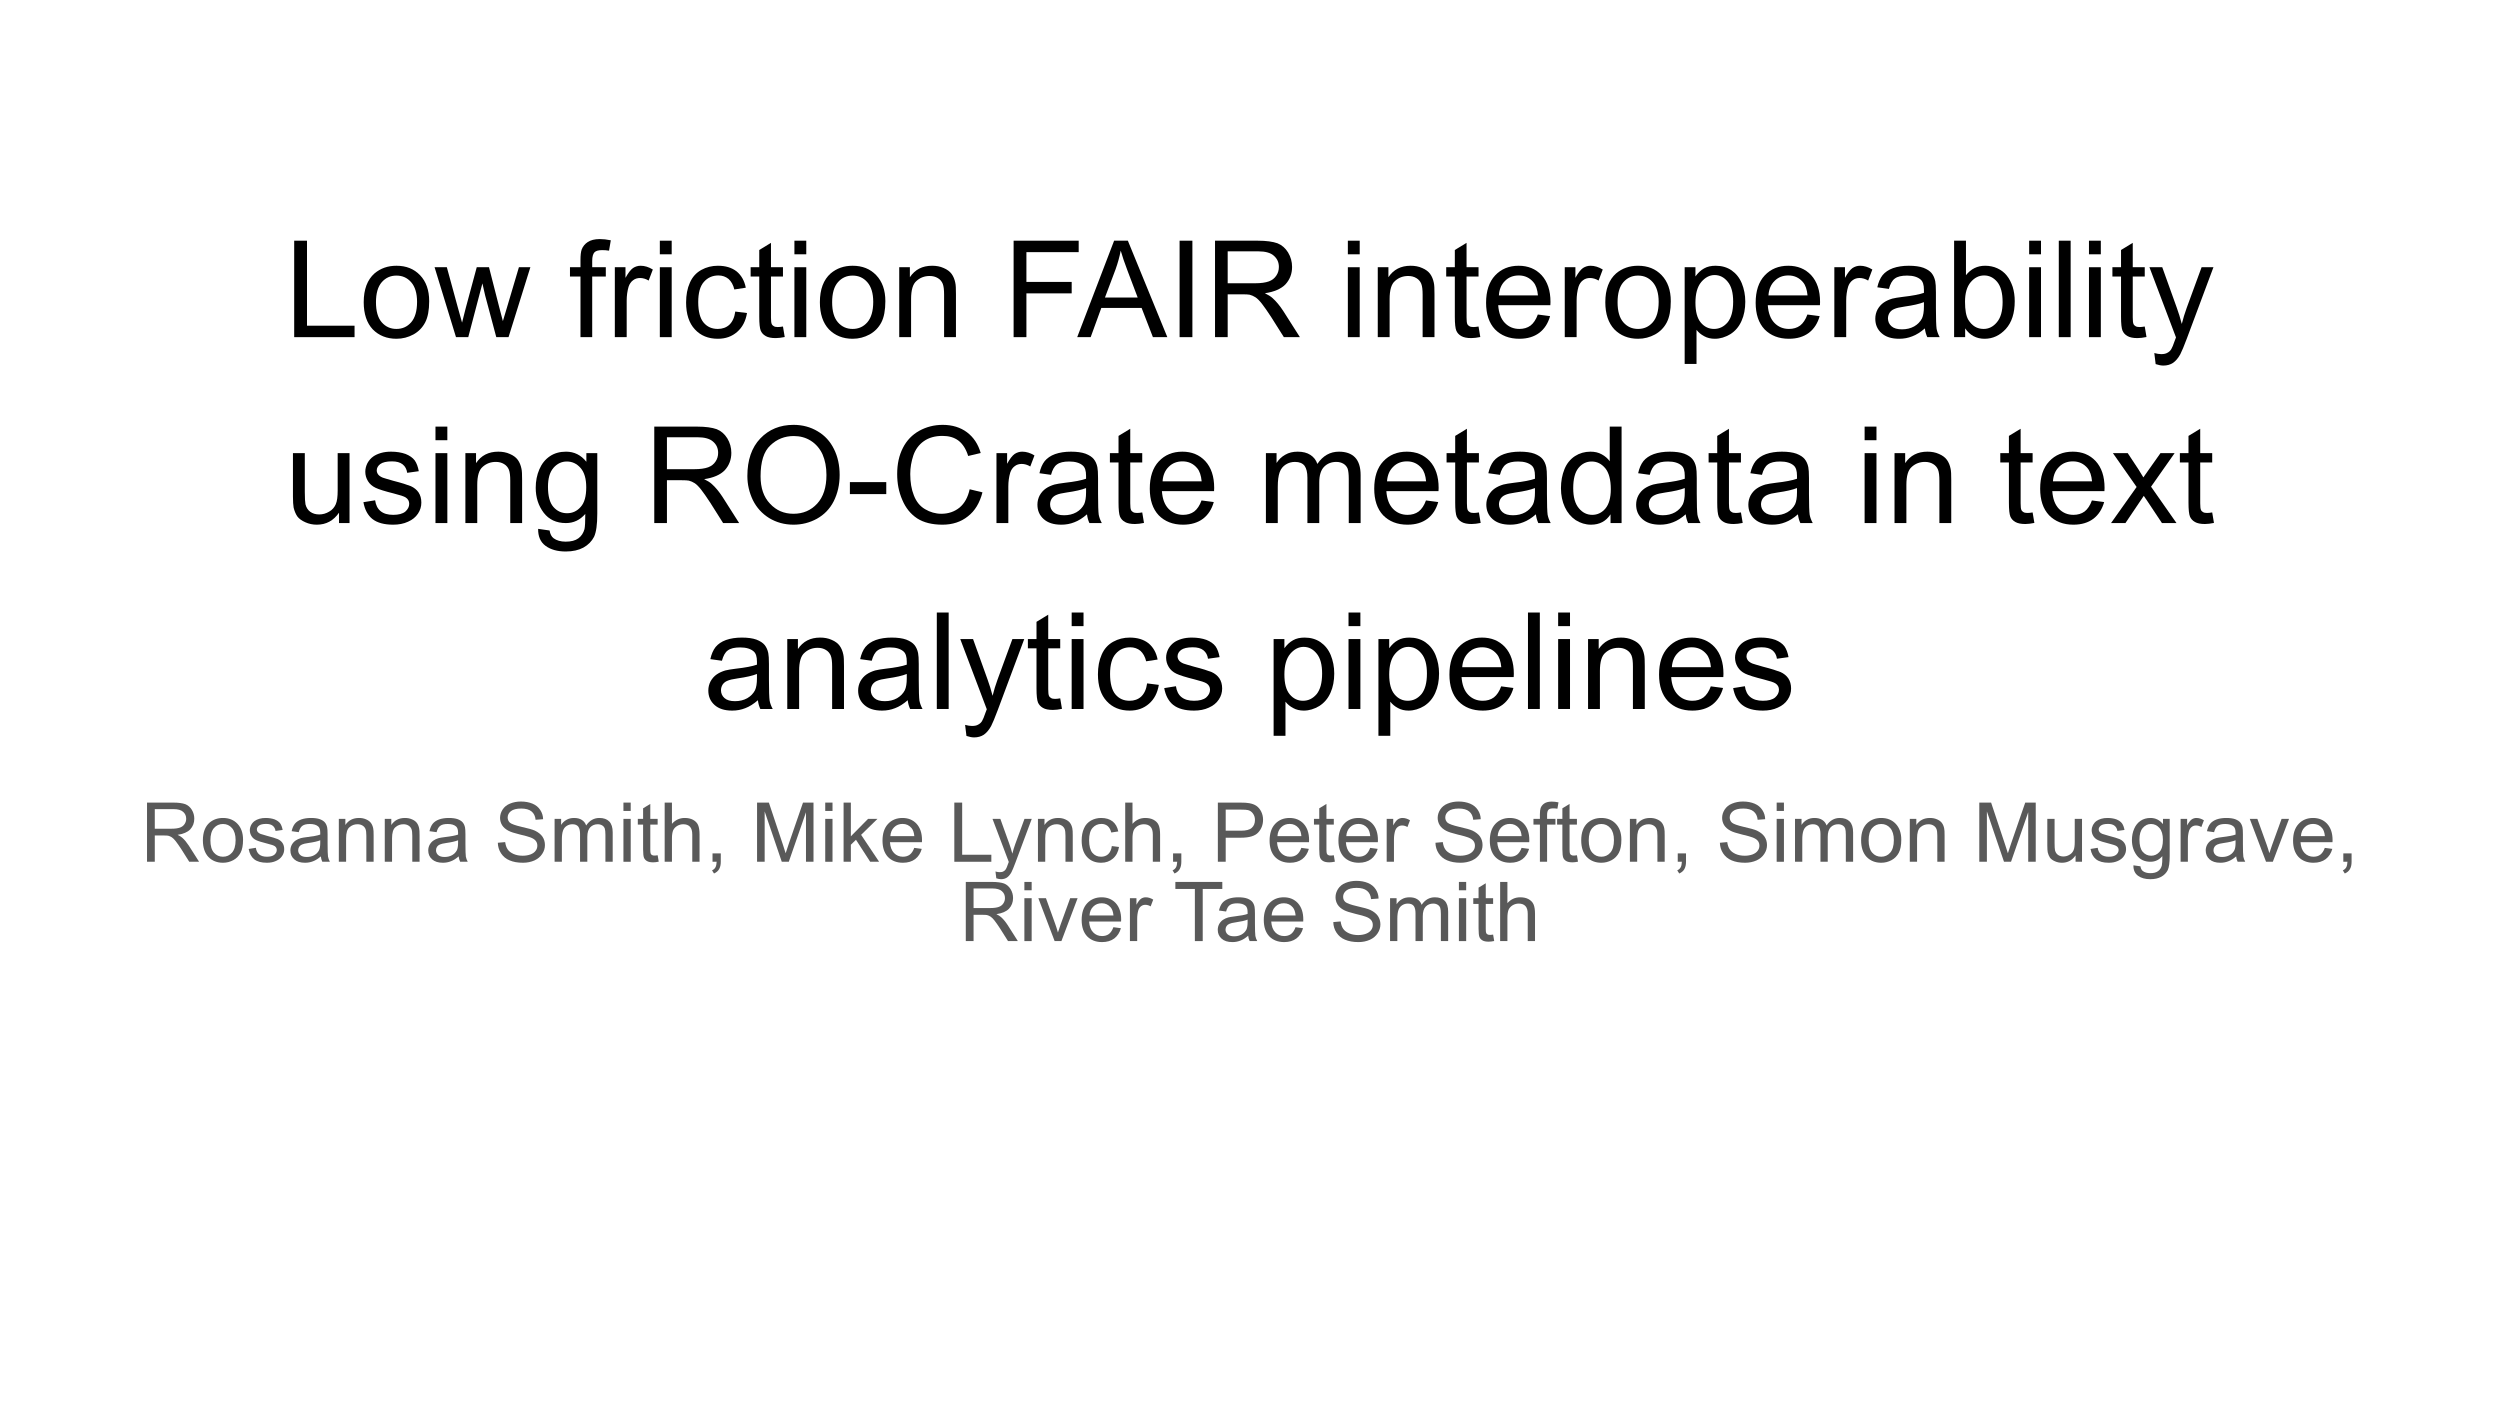
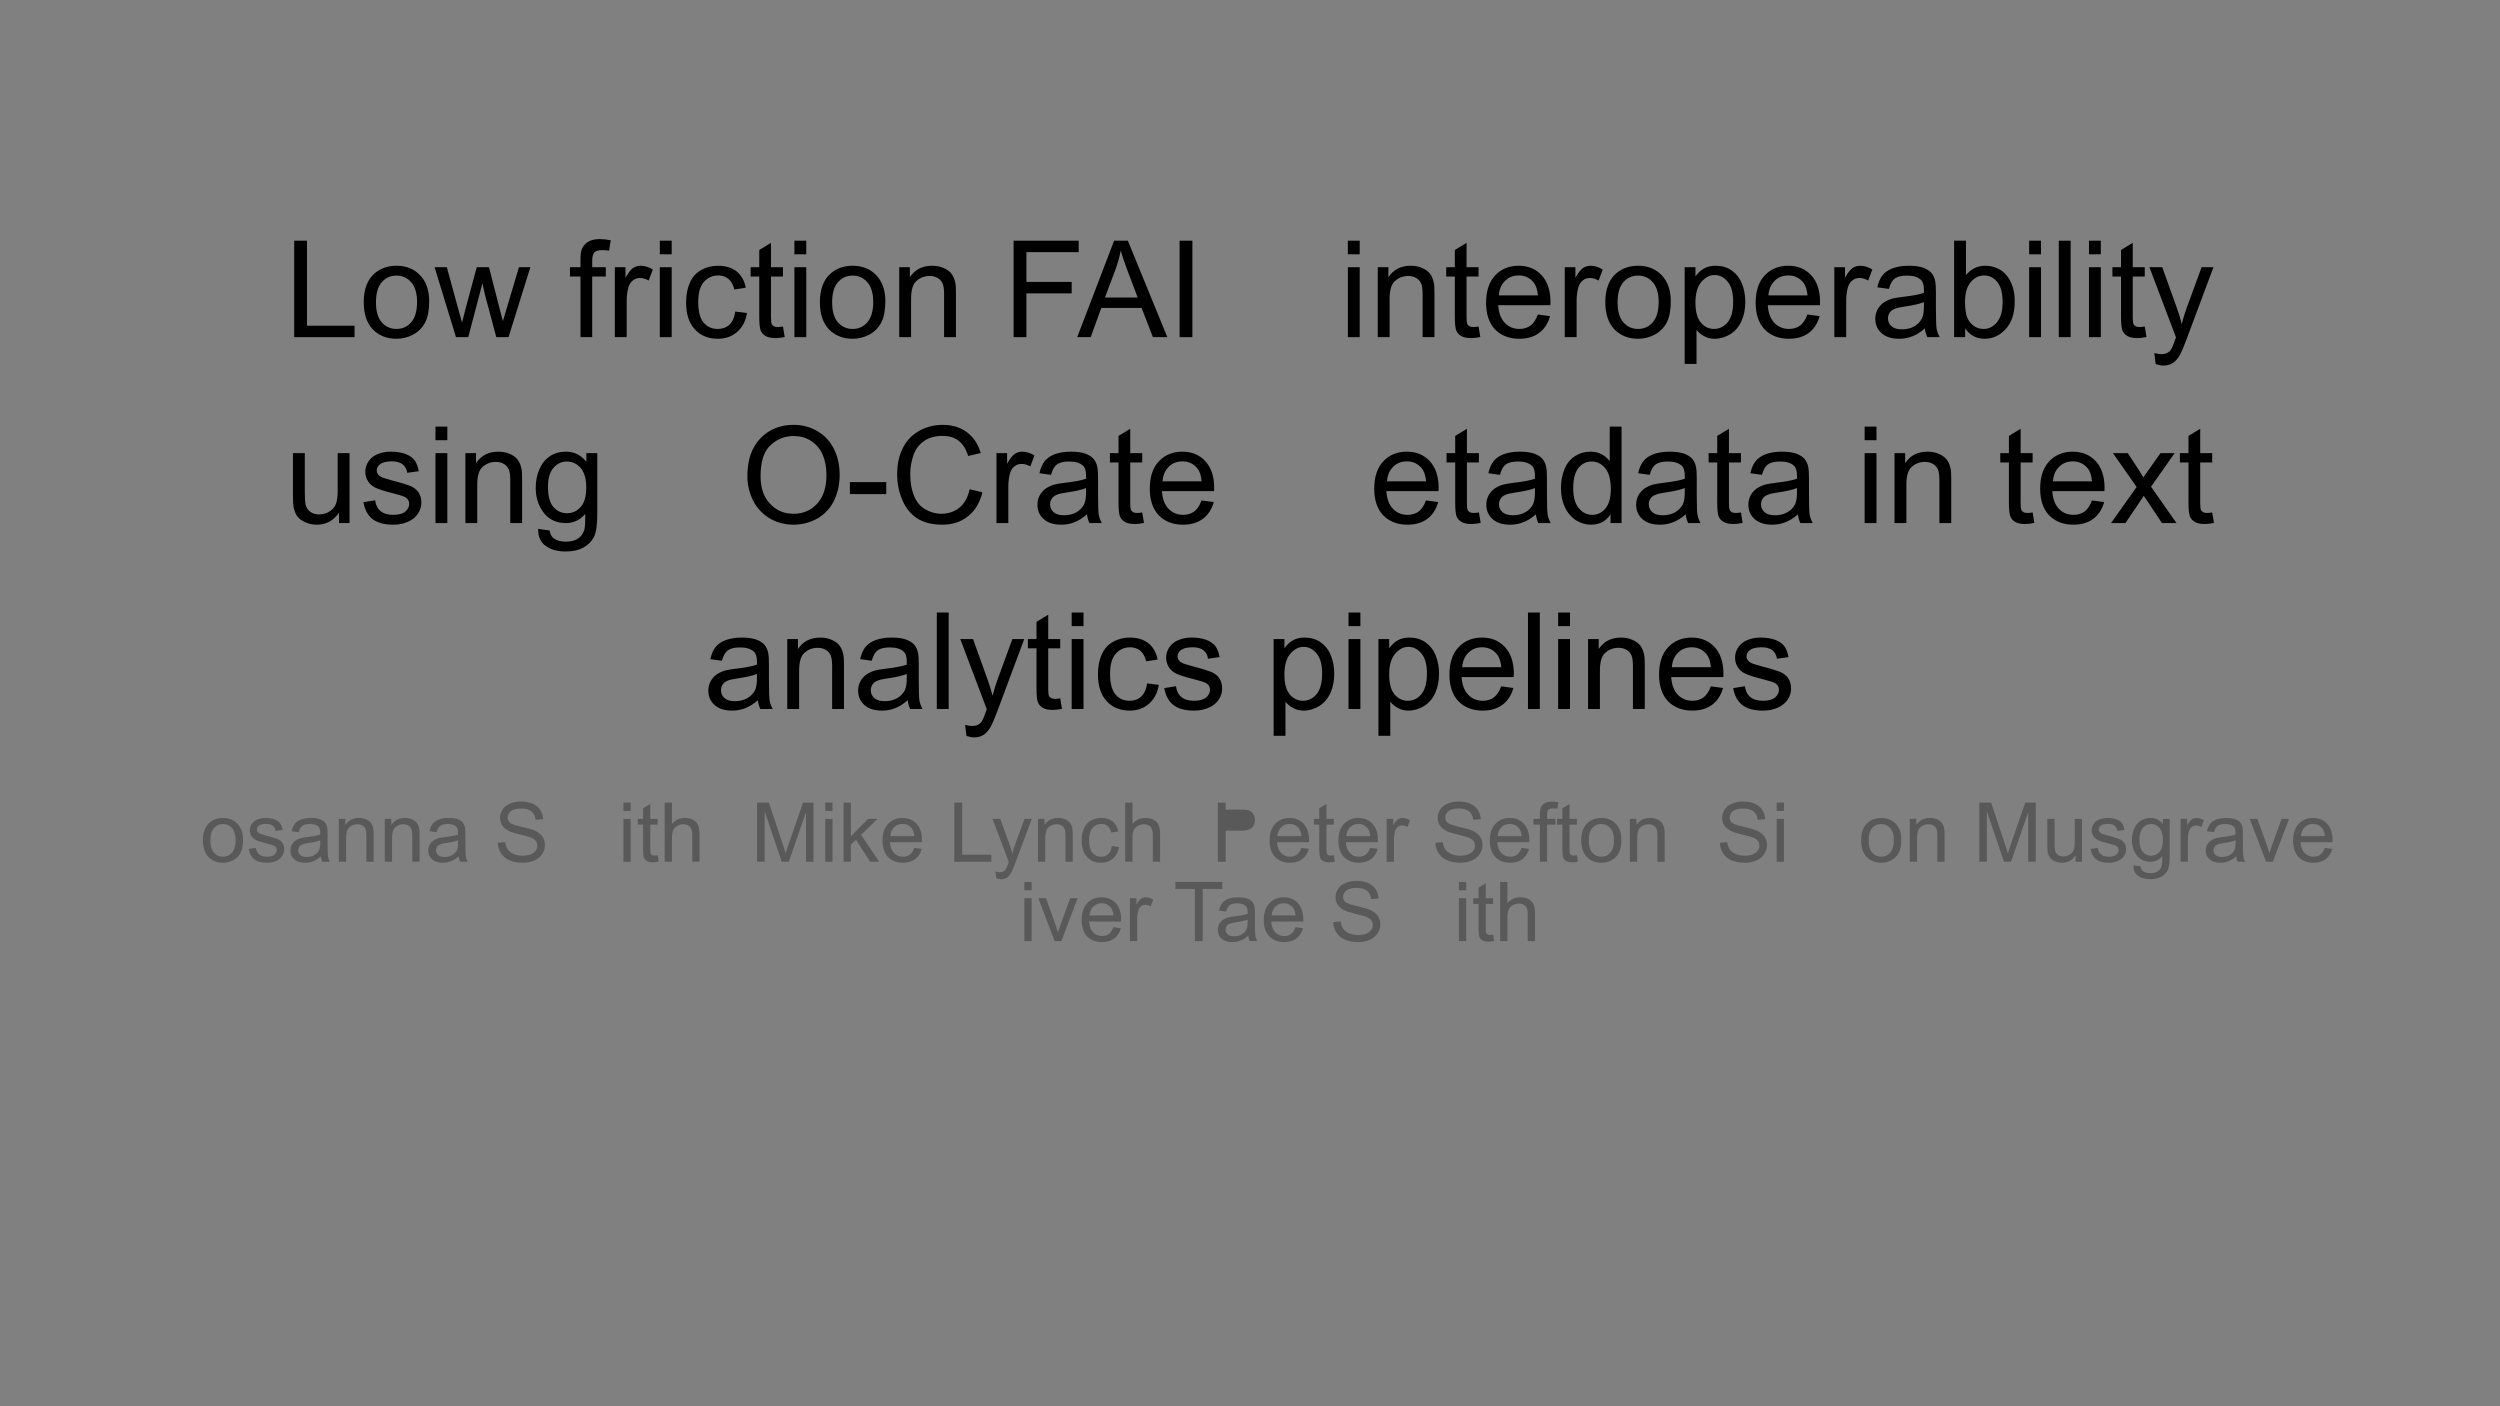
<svg xmlns="http://www.w3.org/2000/svg" xmlns:xlink="http://www.w3.org/1999/xlink" version="1.1" width="720" height="405" viewBox="0 0 720 405">
  <rect x="0" y="0" width="720" height="405" fill="#808080" stroke="none" />
  <defs>
    <clipPath id="clip_1">
      <path transform="matrix(.002,0,0,.002,0,0)" d="M0 0H365760V205740H0V0Z" />
    </clipPath>
    <path id="font_2_47" d="M.073 0V.716H.168V.085H.521V0H.073Z" />
    <path id="font_2_82" d="M.033 .259C.033 .355 .06 .426 .113 .473 .158 .511 .212 .53 .276 .53 .348 .53 .406 .507 .451 .46 .496 .413 .519 .349 .519 .267 .519 .2 .509 .147 .489 .109 .469 .071 .44 .041 .402 .02 .363-.001 .322-.012 .276-.012 .204-.012 .145 .012 .1 .058 .056 .105 .033 .172 .033 .259M.124 .259C.124 .193 .138 .143 .167 .11 .196 .077 .232 .061 .276 .061 .32 .061 .356 .077 .385 .11 .414 .143 .429 .194 .429 .262 .429 .326 .414 .375 .385 .408 .356 .441 .32 .457 .276 .457 .232 .457 .196 .441 .167 .408 .138 .375 .124 .325 .124 .259Z" />
    <path id="font_2_90" d="M.162 0 .003 .519H.094L.176 .219 .207 .108C.208 .113 .217 .149 .234 .215L.316 .519H.407L.484 .218 .51 .119 .54 .219 .629 .519H.714L.552 0H.461L.378 .311 .358 .399 .253 0H.162Z" />
    <path id="font_2_3" d="M0 0Z" />
    <path id="font_2_73" d="M.087 0V.45H.009V.519H.087V.574C.087 .608 .09 .634 .096 .651 .105 .674 .12 .692 .141 .706 .162 .72 .192 .728 .23 .728 .255 .728 .283 .725 .312 .719L.299 .642C.281 .645 .264 .646 .248 .646 .221 .646 .202 .641 .191 .63 .18 .618 .174 .597 .174 .566V.519H.275V.45H.174V0H.087Z" />
    <path id="font_2_85" d="M.065 0V.519H.144V.44C.164 .477 .183 .501 .2 .513 .217 .524 .236 .53 .256 .53 .286 .53 .316 .521 .347 .502L.316 .42C.295 .433 .273 .439 .252 .439 .233 .439 .215 .434 .2 .422 .185 .411 .174 .395 .167 .374 .158 .343 .153 .309 .153 .271V0H.065Z" />
    <path id="font_2_76" d="M.066 .615V.716H.154V.615H.066M.066 0V.519H.154V0H.066Z" />
    <path id="font_2_70" d="M.404 .19 .491 .179C.481 .119 .457 .073 .418 .039 .379 .005 .332-.012 .275-.012 .204-.012 .147 .011 .104 .058 .061 .104 .039 .171 .039 .257 .039 .313 .048 .362 .067 .404 .085 .446 .114 .478 .152 .499 .19 .52 .231 .53 .275 .53 .332 .53 .378 .516 .414 .488 .449 .459 .472 .419 .482 .367L.397 .354C.389 .388 .374 .414 .354 .432 .333 .449 .308 .458 .279 .458 .235 .458 .199 .442 .171 .41 .143 .379 .129 .328 .129 .26 .129 .19 .143 .139 .169 .108 .196 .076 .231 .061 .274 .061 .308 .061 .337 .071 .36 .092 .383 .114 .398 .146 .404 .19Z" />
    <path id="font_2_87" d="M.258 .079 .271 .001C.246-.004 .224-.007 .204-.007 .172-.007 .147-.002 .13 .008 .112 .018 .1 .032 .093 .048 .086 .065 .082 .099 .082 .152V.45H.018V.519H.082V.647L.169 .7V.519H.258V.45H.169V.147C.169 .122 .171 .106 .174 .099 .177 .091 .182 .086 .189 .082 .196 .077 .206 .075 .219 .075 .229 .075 .242 .076 .258 .079Z" />
    <path id="font_2_81" d="M.066 0V.519H.145V.445C.183 .502 .238 .53 .31 .53 .341 .53 .37 .525 .396 .513 .422 .502 .442 .487 .455 .469 .468 .451 .477 .429 .482 .404 .486 .388 .487 .36 .487 .319V0H.399V.315C.399 .351 .396 .378 .389 .396 .382 .413 .37 .428 .353 .438 .335 .449 .315 .454 .292 .454 .254 .454 .222 .442 .195 .418 .167 .395 .154 .35 .154 .283V0H.066Z" />
    <path id="font_2_41" d="M.082 0V.716H.565V.631H.177V.41H.513V.325H.177V0H.082Z" />
    <path id="font_2_36" d="M-.001 0 .273 .716H.375L.668 0H.561L.477 .217H.178L.099 0H-.001M.205 .294H.448L.373 .492C.35 .553 .333 .602 .322 .642 .313 .595 .3 .549 .284 .504L.205 .294Z" />
    <path id="font_2_44" d="M.093 0V.716H.188V0H.093Z" />
-     <path id="font_2_53" d="M.079 0V.716H.396C.46 .716 .508 .709 .542 .697 .575 .684 .601 .661 .621 .629 .641 .596 .651 .56 .651 .521 .651 .47 .634 .427 .602 .392 .569 .358 .518 .336 .449 .326 .474 .314 .493 .302 .506 .29 .534 .265 .56 .233 .585 .195L.709 0H.59L.496 .149C.468 .192 .445 .225 .427 .248 .409 .271 .393 .287 .379 .296 .365 .305 .351 .311 .336 .315 .325 .317 .308 .318 .283 .318H.173V0H.079M.173 .4H.377C.42 .4 .454 .405 .479 .414 .503 .423 .521 .437 .534 .457 .547 .476 .553 .498 .553 .521 .553 .555 .541 .582 .516 .604 .492 .626 .453 .637 .4 .637H.173V.4Z" />
    <path id="font_2_72" d="M.421 .168 .512 .156C.497 .103 .471 .062 .432 .032 .393 .003 .344-.012 .284-.012 .208-.012 .148 .012 .103 .058 .059 .105 .037 .171 .037 .255 .037 .342 .059 .41 .104 .458 .149 .506 .207 .53 .279 .53 .348 .53 .405 .507 .449 .46 .493 .412 .515 .346 .515 .261 .515 .255 .514 .248 .514 .237H.127C.131 .18 .147 .136 .176 .106 .205 .076 .241 .061 .284 .061 .316 .061 .344 .069 .367 .086 .389 .103 .408 .131 .421 .168M.132 .31H.422C.418 .353 .407 .386 .389 .407 .361 .441 .324 .458 .28 .458 .239 .458 .205 .445 .178 .418 .15 .391 .135 .355 .132 .31Z" />
    <path id="font_2_83" d="M.066-.199V.519H.146V.451C.165 .477 .186 .497 .21 .51 .234 .524 .263 .53 .296 .53 .341 .53 .38 .519 .414 .496 .447 .473 .473 .441 .49 .4 .507 .358 .516 .313 .516 .263 .516 .21 .507 .162 .488 .12 .469 .077 .441 .045 .405 .022 .368-0 .33-.012 .29-.012 .261-.012 .234-.006 .211 .007 .188 .019 .169 .035 .154 .054V-.199H.066M.146 .256C.146 .189 .159 .14 .186 .108 .213 .076 .246 .061 .284 .061 .323 .061 .357 .077 .385 .11 .412 .143 .426 .194 .426 .263 .426 .329 .413 .379 .385 .412 .358 .445 .326 .461 .288 .461 .251 .461 .218 .443 .189 .409 .16 .374 .146 .323 .146 .256Z" />
    <path id="font_2_68" d="M.404 .065C.372 .037 .34 .017 .31 .006 .28-.006 .248-.012 .213-.012 .156-.012 .113 .002 .082 .03 .051 .058 .036 .093 .036 .137 .036 .162 .042 .185 .053 .206 .065 .227 .08 .244 .099 .257 .118 .27 .139 .279 .162 .286 .179 .29 .205 .295 .24 .299 .311 .307 .363 .317 .397 .329 .397 .341 .397 .349 .397 .352 .397 .388 .389 .413 .373 .427 .35 .447 .317 .457 .272 .457 .231 .457 .201 .45 .181 .435 .161 .421 .147 .395 .137 .358L.051 .37C.059 .407 .072 .437 .09 .46 .108 .482 .134 .5 .167 .512 .201 .524 .241 .53 .285 .53 .329 .53 .365 .525 .393 .515 .421 .504 .441 .491 .454 .475 .467 .459 .476 .439 .481 .415 .484 .4 .486 .373 .486 .334V.217C.486 .136 .488 .084 .491 .062 .495 .041 .503 .02 .514 0H.422C.413 .019 .407 .04 .404 .065M.397 .26C.365 .247 .317 .236 .253 .227 .217 .222 .192 .216 .177 .209 .162 .203 .15 .193 .142 .181 .134 .168 .13 .154 .13 .139 .13 .116 .139 .096 .156 .081 .174 .065 .2 .058 .234 .058 .268 .058 .298 .065 .325 .08 .351 .095 .37 .115 .383 .14 .392 .16 .397 .189 .397 .228V.26Z" />
    <path id="font_2_69" d="M.147 0H.065V.716H.153V.46C.19 .507 .238 .53 .295 .53 .327 .53 .358 .524 .386 .511 .414 .498 .438 .48 .456 .457 .475 .434 .489 .405 .5 .373 .51 .34 .515 .305 .515 .267 .515 .178 .493 .11 .449 .061 .405 .013 .353-.012 .291-.012 .23-.012 .182 .014 .147 .065V0M.146 .263C.146 .201 .154 .156 .171 .128 .199 .083 .236 .061 .284 .061 .322 .061 .355 .077 .383 .111 .411 .144 .425 .194 .425 .26 .425 .327 .412 .377 .385 .41 .358 .442 .326 .458 .288 .458 .249 .458 .216 .441 .188 .408 .16 .375 .146 .326 .146 .263Z" />
    <path id="font_2_79" d="M.064 0V.716H.152V0H.064Z" />
    <path id="font_2_92" d="M.062-.2 .052-.118C.071-.123 .088-.126 .103-.126 .122-.126 .138-.123 .149-.116 .161-.11 .171-.101 .178-.089 .184-.08 .193-.058 .205-.023 .207-.018 .209-.011 .213-.002L.016 .519H.111L.219 .218C.233 .18 .245 .14 .256 .098 .266 .138 .278 .178 .292 .216L.403 .519H.491L.294-.009C.273-.066 .256-.105 .245-.127 .229-.156 .211-.177 .191-.191 .171-.204 .147-.211 .119-.211 .102-.211 .083-.207 .062-.2Z" />
    <path id="font_2_88" d="M.406 0V.077C.365 .018 .311-.012 .241-.012 .211-.012 .182-.006 .156 .006 .129 .018 .109 .032 .096 .05 .084 .068 .075 .09 .069 .115 .066 .132 .064 .16 .064 .197V.519H.152V.231C.152 .185 .154 .155 .157 .139 .163 .116 .174 .097 .192 .084 .21 .071 .232 .064 .259 .064 .285 .064 .31 .071 .333 .085 .356 .098 .372 .117 .382 .14 .392 .163 .396 .197 .396 .241V.519H.484V0H.406Z" />
    <path id="font_2_86" d="M.031 .155 .118 .169C.123 .134 .136 .107 .158 .089 .181 .07 .212 .061 .252 .061 .292 .061 .322 .069 .342 .085 .361 .102 .371 .121 .371 .143 .371 .163 .362 .179 .345 .19 .333 .198 .303 .208 .255 .22 .191 .236 .146 .25 .121 .262 .096 .274 .078 .29 .065 .311 .052 .332 .045 .355 .045 .381 .045 .404 .051 .425 .061 .445 .072 .465 .086 .481 .104 .494 .118 .504 .137 .513 .16 .52 .184 .527 .209 .53 .236 .53 .277 .53 .313 .524 .344 .513 .374 .501 .397 .485 .412 .465 .426 .445 .436 .418 .442 .385L.356 .373C.352 .4 .341 .421 .322 .436 .303 .451 .277 .458 .243 .458 .202 .458 .174 .451 .156 .438 .139 .425 .13 .409 .13 .391 .13 .38 .134 .369 .141 .36 .148 .351 .16 .343 .175 .337 .184 .334 .209 .326 .252 .314 .315 .298 .358 .284 .383 .274 .407 .263 .426 .248 .44 .228 .454 .207 .461 .182 .461 .152 .461 .123 .453 .095 .436 .07 .419 .044 .394 .024 .362 .01 .33-.005 .293-.012 .252-.012 .185-.012 .134 .002 .098 .03 .063 .058 .041 .1 .031 .155Z" />
    <path id="font_2_74" d="M.05-.043 .135-.055C.139-.081 .149-.101 .165-.113 .187-.129 .217-.138 .254-.138 .295-.138 .326-.13 .349-.113 .371-.097 .386-.074 .394-.045 .398-.027 .4 .011 .4 .068 .361 .023 .314 0 .256 0 .185 0 .13 .026 .091 .077 .052 .129 .032 .19 .032 .262 .032 .312 .041 .357 .059 .399 .077 .441 .103 .473 .137 .496 .171 .519 .211 .53 .257 .53 .318 .53 .368 .505 .408 .455V.519H.489V.07C.489-.011 .481-.068 .465-.102 .448-.135 .422-.162 .386-.182 .351-.201 .307-.211 .255-.211 .193-.211 .143-.197 .105-.169 .067-.141 .049-.099 .05-.043M.123 .269C.123 .201 .136 .151 .163 .12 .19 .089 .224 .073 .265 .073 .305 .073 .339 .089 .366 .12 .394 .151 .407 .199 .407 .266 .407 .329 .393 .377 .365 .409 .337 .441 .303 .457 .263 .457 .224 .457 .191 .441 .164 .41 .136 .378 .123 .331 .123 .269Z" />
    <path id="font_2_50" d="M.048 .349C.048 .468 .08 .561 .144 .628 .208 .695 .29 .729 .391 .729 .457 .729 .517 .713 .57 .681 .623 .65 .663 .606 .691 .549 .719 .493 .733 .429 .733 .357 .733 .285 .718 .22 .689 .162 .66 .105 .618 .062 .564 .032 .511 .003 .453-.012 .391-.012 .323-.012 .263 .005 .21 .037 .157 .07 .117 .114 .089 .17 .062 .227 .048 .286 .048 .349M.146 .347C.146 .261 .169 .193 .216 .144 .262 .094 .32 .069 .39 .069 .461 .069 .52 .094 .566 .144 .612 .194 .635 .265 .635 .357 .635 .416 .625 .466 .606 .51 .586 .553 .557 .587 .519 .611 .481 .635 .439 .646 .392 .646 .325 .646 .267 .623 .219 .577 .17 .532 .146 .455 .146 .347Z" />
    <path id="font_2_16" d="M.032 .215V.304H.302V.215H.032Z" />
    <path id="font_2_38" d="M.588 .251 .683 .228C.663 .15 .627 .09 .575 .05 .524 .009 .461-.012 .386-.012 .309-.012 .246 .004 .198 .035 .15 .067 .113 .112 .088 .172 .062 .231 .05 .295 .05 .364 .05 .438 .064 .503 .093 .559 .121 .614 .162 .656 .214 .685 .267 .714 .325 .729 .388 .729 .459 .729 .52 .71 .568 .674 .617 .637 .651 .586 .67 .52L.577 .498C.561 .55 .536 .588 .505 .612 .473 .636 .434 .647 .386 .647 .331 .647 .285 .634 .248 .608 .211 .582 .185 .546 .17 .502 .155 .457 .147 .411 .147 .364 .147 .303 .156 .25 .174 .205 .192 .159 .219 .125 .257 .103 .294 .081 .335 .069 .378 .069 .431 .069 .476 .085 .513 .115 .55 .146 .575 .191 .588 .251Z" />
-     <path id="font_2_80" d="M.066 0V.519H.145V.446C.161 .471 .182 .492 .209 .507 .236 .523 .267 .53 .302 .53 .34 .53 .372 .522 .396 .506 .421 .49 .438 .468 .448 .439 .489 .5 .543 .53 .608 .53 .66 .53 .699 .516 .727 .488 .755 .459 .769 .415 .769 .356V0H.681V.327C.681 .362 .678 .387 .673 .403 .667 .418 .657 .431 .642 .44 .627 .449 .609 .454 .589 .454 .552 .454 .522 .442 .498 .418 .474 .393 .462 .355 .462 .301V0H.374V.337C.374 .376 .367 .405 .353 .425 .338 .444 .315 .454 .282 .454 .257 .454 .235 .448 .214 .435 .193 .422 .177 .403 .168 .377 .159 .352 .154 .316 .154 .269V0H.066Z" />
    <path id="font_2_71" d="M.402 0V.065C.369 .014 .321-.012 .257-.012 .216-.012 .178-0 .143 .022 .109 .045 .082 .077 .063 .118 .044 .159 .034 .206 .034 .259 .034 .311 .043 .358 .06 .4 .077 .442 .103 .474 .138 .497 .172 .519 .211 .53 .253 .53 .285 .53 .312 .524 .337 .51 .361 .497 .381 .48 .396 .459V.716H.484V0H.402M.125 .259C.125 .192 .139 .143 .167 .11 .194 .077 .228 .061 .266 .061 .304 .061 .337 .076 .364 .108 .39 .139 .404 .187 .404 .251 .404 .322 .39 .374 .363 .407 .335 .44 .302 .457 .262 .457 .223 .457 .19 .441 .164 .409 .138 .377 .125 .327 .125 .259Z" />
    <path id="font_2_91" d="M.007 0 .197 .268 .021 .519H.131L.211 .398C.226 .374 .238 .355 .247 .339 .261 .36 .275 .379 .287 .396L.374 .519H.479L.304 .27 .493 0H.385L.278 .161 .25 .202 .114 0H.007Z" />
    <path id="font_2_54" d="M.045 .23 .134 .238C.139 .202 .148 .173 .164 .15 .179 .127 .203 .109 .236 .094 .268 .08 .305 .073 .346 .073 .382 .073 .414 .079 .441 .089 .469 .1 .49 .115 .503 .134 .517 .152 .523 .173 .523 .195 .523 .217 .517 .237 .504 .253 .491 .27 .469 .284 .439 .295 .42 .303 .378 .314 .312 .33 .246 .346 .2 .361 .174 .375 .14 .393 .114 .415 .097 .442 .081 .468 .072 .498 .072 .531 .072 .567 .083 .601 .103 .632 .124 .664 .153 .688 .193 .704 .232 .72 .276 .729 .324 .729 .377 .729 .424 .72 .465 .703 .505 .686 .536 .661 .558 .627 .58 .594 .592 .557 .593 .515L.502 .508C.498 .553 .481 .586 .453 .609 .425 .632 .383 .644 .328 .644 .271 .644 .229 .633 .203 .612 .177 .591 .164 .566 .164 .536 .164 .511 .173 .49 .191 .473 .21 .457 .257 .44 .334 .422 .411 .405 .464 .39 .493 .377 .534 .357 .565 .333 .585 .304 .605 .274 .615 .241 .615 .202 .615 .164 .604 .128 .582 .095 .56 .061 .529 .035 .488 .016 .447-.002 .401-.012 .35-.012 .285-.012 .231-.002 .187 .017 .143 .035 .109 .064 .084 .102 .059 .14 .046 .183 .045 .23Z" />
    <path id="font_2_75" d="M.066 0V.716H.154V.459C.195 .506 .247 .53 .309 .53 .347 .53 .381 .523 .409 .508 .438 .492 .458 .472 .47 .445 .482 .418 .488 .379 .488 .329V0H.4V.328C.4 .372 .391 .404 .372 .424 .353 .444 .326 .454 .291 .454 .265 .454 .24 .447 .218 .434 .195 .42 .178 .402 .168 .379 .159 .356 .154 .324 .154 .283V0H.066Z" />
-     <path id="font_2_15" d="M.089 0V.101H.189V0C.189-.037 .182-.066 .169-.089 .156-.112 .136-.129 .107-.142L.083-.104C.102-.095 .115-.084 .124-.068 .133-.052 .138-.029 .139 0H.089Z" />
    <path id="font_2_48" d="M.074 0V.716H.217L.386 .209C.402 .162 .413 .126 .42 .103 .429 .129 .441 .167 .458 .218L.63 .716H.757V0H.666V.599L.458 0H.373L.166 .609V0H.074Z" />
    <path id="font_2_78" d="M.066 0V.716H.154V.308L.362 .519H.476L.278 .326 .496 0H.388L.216 .266 .154 .206V0H.066Z" />
-     <path id="font_2_51" d="M.077 0V.716H.347C.395 .716 .431 .714 .456 .709 .491 .703 .521 .692 .544 .676 .568 .659 .587 .636 .602 .606 .616 .577 .624 .544 .624 .509 .624 .448 .604 .396 .565 .354 .527 .312 .457 .291 .355 .291H.172V0H.077M.172 .376H.357C.418 .376 .462 .387 .487 .41 .513 .433 .526 .465 .526 .506 .526 .536 .518 .561 .503 .582 .488 .604 .468 .618 .443 .625 .427 .629 .398 .631 .355 .631H.172V.376Z" />
+     <path id="font_2_51" d="M.077 0V.716H.347H.172V0H.077M.172 .376H.357C.418 .376 .462 .387 .487 .41 .513 .433 .526 .465 .526 .506 .526 .536 .518 .561 .503 .582 .488 .604 .468 .618 .443 .625 .427 .629 .398 .631 .355 .631H.172V.376Z" />
    <path id="font_2_89" d="M.21 0 .013 .519H.105L.217 .208C.229 .174 .24 .14 .25 .104 .258 .131 .269 .164 .283 .202L.398 .519H.488L.292 0H.21Z" />
    <path id="font_2_55" d="M.259 0V.631H.023V.716H.591V.631H.354V0H.259Z" />
  </defs>
  <g>
    <g clip-path="url(#clip_1)">
-       <path transform="matrix(.002,0,0,.002,0,0)" d="M0 0H365760V205740H0Z" fill="#ffffff" fill-rule="evenodd" />
      <path transform="matrix(.002,0,0,.002,0,0)" d="M12468.334 29783H353292.3V111887H12468.334Z" fill-opacity="0" fill-rule="evenodd" />
      <use data-text="L" xlink:href="#font_2_47" transform="matrix(38.8,0,0,-38.8,81.896,97.1)" />
      <use data-text="o" xlink:href="#font_2_82" transform="matrix(38.8,0,0,-38.8,103.469,97.1)" />
      <use data-text="w" xlink:href="#font_2_90" transform="matrix(38.8,0,0,-38.8,125.042,97.1)" />
      <use data-text=" " xlink:href="#font_2_3" transform="matrix(38.8,0,0,-38.8,153.055,97.1)" />
      <use data-text="f" xlink:href="#font_2_73" transform="matrix(38.8,0,0,-38.8,163.803,97.1)" />
      <use data-text="r" xlink:href="#font_2_85" transform="matrix(38.8,0,0,-38.8,174.55,97.1)" />
      <use data-text="i" xlink:href="#font_2_76" transform="matrix(38.8,0,0,-38.8,187.471,97.1)" />
      <use data-text="c" xlink:href="#font_2_70" transform="matrix(38.8,0,0,-38.8,196.084,97.1)" />
      <use data-text="t" xlink:href="#font_2_87" transform="matrix(38.8,0,0,-38.8,215.484,97.1)" />
      <use data-text="i" xlink:href="#font_2_76" transform="matrix(38.8,0,0,-38.8,226.232,97.1)" />
      <use data-text="o" xlink:href="#font_2_82" transform="matrix(38.8,0,0,-38.8,234.846,97.1)" />
      <use data-text="n" xlink:href="#font_2_81" transform="matrix(38.8,0,0,-38.8,256.418,97.1)" />
      <use data-text=" " xlink:href="#font_2_3" transform="matrix(38.8,0,0,-38.8,277.991,97.1)" />
      <use data-text="F" xlink:href="#font_2_41" transform="matrix(38.8,0,0,-38.8,288.739,97.1)" />
      <use data-text="A" xlink:href="#font_2_36" transform="matrix(38.8,0,0,-38.8,310.273,97.1)" />
      <use data-text="I" xlink:href="#font_2_44" transform="matrix(38.8,0,0,-38.8,336.114,97.1)" />
      <use data-text="R" xlink:href="#font_2_53" transform="matrix(38.8,0,0,-38.8,346.861,97.1)" />
      <use data-text=" " xlink:href="#font_2_3" transform="matrix(38.8,0,0,-38.8,374.875,97.1)" />
      <use data-text="i" xlink:href="#font_2_76" transform="matrix(38.8,0,0,-38.8,385.622,97.1)" />
      <use data-text="n" xlink:href="#font_2_81" transform="matrix(38.8,0,0,-38.8,394.236,97.1)" />
      <use data-text="t" xlink:href="#font_2_87" transform="matrix(38.8,0,0,-38.8,415.809,97.1)" />
      <use data-text="e" xlink:href="#font_2_72" transform="matrix(38.8,0,0,-38.8,426.556,97.1)" />
      <use data-text="r" xlink:href="#font_2_85" transform="matrix(38.8,0,0,-38.8,448.129,97.1)" />
      <use data-text="o" xlink:href="#font_2_82" transform="matrix(38.8,0,0,-38.8,461.05,97.1)" />
      <use data-text="p" xlink:href="#font_2_83" transform="matrix(38.8,0,0,-38.8,482.622,97.1)" />
      <use data-text="e" xlink:href="#font_2_72" transform="matrix(38.8,0,0,-38.8,504.195,97.1)" />
      <use data-text="r" xlink:href="#font_2_85" transform="matrix(38.8,0,0,-38.8,525.768,97.1)" />
      <use data-text="a" xlink:href="#font_2_68" transform="matrix(38.8,0,0,-38.8,538.688,97.1)" />
      <use data-text="b" xlink:href="#font_2_69" transform="matrix(38.8,0,0,-38.8,560.261,97.1)" />
      <use data-text="i" xlink:href="#font_2_76" transform="matrix(38.8,0,0,-38.8,581.834,97.1)" />
      <use data-text="l" xlink:href="#font_2_79" transform="matrix(38.8,0,0,-38.8,590.448,97.1)" />
      <use data-text="i" xlink:href="#font_2_76" transform="matrix(38.8,0,0,-38.8,599.061,97.1)" />
      <use data-text="t" xlink:href="#font_2_87" transform="matrix(38.8,0,0,-38.8,607.675,97.1)" />
      <use data-text="y" xlink:href="#font_2_92" transform="matrix(38.8,0,0,-38.8,618.422,97.1)" />
      <use data-text=" " xlink:href="#font_2_3" transform="matrix(38.8,0,0,-38.8,637.822,97.1)" />
      <use data-text="u" xlink:href="#font_2_88" transform="matrix(38.8,0,0,-38.8,81.886,150.644)" />
      <use data-text="s" xlink:href="#font_2_86" transform="matrix(38.8,0,0,-38.8,103.459,150.644)" />
      <use data-text="i" xlink:href="#font_2_76" transform="matrix(38.8,0,0,-38.8,122.859,150.644)" />
      <use data-text="n" xlink:href="#font_2_81" transform="matrix(38.8,0,0,-38.8,131.472,150.644)" />
      <use data-text="g" xlink:href="#font_2_74" transform="matrix(38.8,0,0,-38.8,153.045,150.644)" />
      <use data-text=" " xlink:href="#font_2_3" transform="matrix(38.8,0,0,-38.8,174.618,150.644)" />
      <use data-text="R" xlink:href="#font_2_53" transform="matrix(38.8,0,0,-38.8,185.366,150.644)" />
      <use data-text="O" xlink:href="#font_2_50" transform="matrix(38.8,0,0,-38.8,213.379,150.644)" />
      <use data-text="-" xlink:href="#font_2_16" transform="matrix(38.8,0,0,-38.8,243.527,150.644)" />
      <use data-text="C" xlink:href="#font_2_38" transform="matrix(38.8,0,0,-38.8,256.447,150.644)" />
      <use data-text="r" xlink:href="#font_2_85" transform="matrix(38.8,0,0,-38.8,284.461,150.644)" />
      <use data-text="a" xlink:href="#font_2_68" transform="matrix(38.8,0,0,-38.8,297.381,150.644)" />
      <use data-text="t" xlink:href="#font_2_87" transform="matrix(38.8,0,0,-38.8,318.954,150.644)" />
      <use data-text="e" xlink:href="#font_2_72" transform="matrix(38.8,0,0,-38.8,329.702,150.644)" />
      <use data-text=" " xlink:href="#font_2_3" transform="matrix(38.8,0,0,-38.8,351.275,150.644)" />
      <use data-text="m" xlink:href="#font_2_80" transform="matrix(38.8,0,0,-38.8,362.022,150.644)" />
      <use data-text="e" xlink:href="#font_2_72" transform="matrix(38.8,0,0,-38.8,394.343,150.644)" />
      <use data-text="t" xlink:href="#font_2_87" transform="matrix(38.8,0,0,-38.8,415.915,150.644)" />
      <use data-text="a" xlink:href="#font_2_68" transform="matrix(38.8,0,0,-38.8,426.663,150.644)" />
      <use data-text="d" xlink:href="#font_2_71" transform="matrix(38.8,0,0,-38.8,448.236,150.644)" />
      <use data-text="a" xlink:href="#font_2_68" transform="matrix(38.8,0,0,-38.8,469.809,150.644)" />
      <use data-text="t" xlink:href="#font_2_87" transform="matrix(38.8,0,0,-38.8,491.381,150.644)" />
      <use data-text="a" xlink:href="#font_2_68" transform="matrix(38.8,0,0,-38.8,502.129,150.644)" />
      <use data-text=" " xlink:href="#font_2_3" transform="matrix(38.8,0,0,-38.8,523.702,150.644)" />
      <use data-text="i" xlink:href="#font_2_76" transform="matrix(38.8,0,0,-38.8,534.449,150.644)" />
      <use data-text="n" xlink:href="#font_2_81" transform="matrix(38.8,0,0,-38.8,543.063,150.644)" />
      <use data-text=" " xlink:href="#font_2_3" transform="matrix(38.8,0,0,-38.8,564.636,150.644)" />
      <use data-text="t" xlink:href="#font_2_87" transform="matrix(38.8,0,0,-38.8,575.383,150.644)" />
      <use data-text="e" xlink:href="#font_2_72" transform="matrix(38.8,0,0,-38.8,586.131,150.644)" />
      <use data-text="x" xlink:href="#font_2_91" transform="matrix(38.8,0,0,-38.8,607.704,150.644)" />
      <use data-text="t" xlink:href="#font_2_87" transform="matrix(38.8,0,0,-38.8,627.104,150.644)" />
      <use data-text=" " xlink:href="#font_2_3" transform="matrix(38.8,0,0,-38.8,637.851,150.644)" />
      <use data-text="a" xlink:href="#font_2_68" transform="matrix(38.8,0,0,-38.8,202.6,204.188)" />
      <use data-text="n" xlink:href="#font_2_81" transform="matrix(38.8,0,0,-38.8,224.173,204.188)" />
      <use data-text="a" xlink:href="#font_2_68" transform="matrix(38.8,0,0,-38.8,245.746,204.188)" />
      <use data-text="l" xlink:href="#font_2_79" transform="matrix(38.8,0,0,-38.8,267.318,204.188)" />
      <use data-text="y" xlink:href="#font_2_92" transform="matrix(38.8,0,0,-38.8,275.932,204.188)" />
      <use data-text="t" xlink:href="#font_2_87" transform="matrix(38.8,0,0,-38.8,295.332,204.188)" />
      <use data-text="i" xlink:href="#font_2_76" transform="matrix(38.8,0,0,-38.8,306.08,204.188)" />
      <use data-text="c" xlink:href="#font_2_70" transform="matrix(38.8,0,0,-38.8,314.693,204.188)" />
      <use data-text="s" xlink:href="#font_2_86" transform="matrix(38.8,0,0,-38.8,334.093,204.188)" />
      <use data-text=" " xlink:href="#font_2_3" transform="matrix(38.8,0,0,-38.8,353.493,204.188)" />
      <use data-text="p" xlink:href="#font_2_83" transform="matrix(38.8,0,0,-38.8,364.241,204.188)" />
      <use data-text="i" xlink:href="#font_2_76" transform="matrix(38.8,0,0,-38.8,385.814,204.188)" />
      <use data-text="p" xlink:href="#font_2_83" transform="matrix(38.8,0,0,-38.8,394.427,204.188)" />
      <use data-text="e" xlink:href="#font_2_72" transform="matrix(38.8,0,0,-38.8,416,204.188)" />
      <use data-text="l" xlink:href="#font_2_79" transform="matrix(38.8,0,0,-38.8,437.573,204.188)" />
      <use data-text="i" xlink:href="#font_2_76" transform="matrix(38.8,0,0,-38.8,446.187,204.188)" />
      <use data-text="n" xlink:href="#font_2_81" transform="matrix(38.8,0,0,-38.8,454.8,204.188)" />
      <use data-text="e" xlink:href="#font_2_72" transform="matrix(38.8,0,0,-38.8,476.373,204.188)" />
      <use data-text="s" xlink:href="#font_2_86" transform="matrix(38.8,0,0,-38.8,497.946,204.188)" />
      <path transform="matrix(.002,0,0,.002,0,0)" d="M12468 113365H353292V145069H12468Z" fill-opacity="0" fill-rule="evenodd" />
      <use data-text="R" xlink:href="#font_2_53" transform="matrix(23.8,0,0,-23.8,40.462,248.188)" fill="#595959" />
      <use data-text="o" xlink:href="#font_2_82" transform="matrix(23.8,0,0,-23.8,57.646,248.188)" fill="#595959" />
      <use data-text="s" xlink:href="#font_2_86" transform="matrix(23.8,0,0,-23.8,70.879,248.188)" fill="#595959" />
      <use data-text="a" xlink:href="#font_2_68" transform="matrix(23.8,0,0,-23.8,82.779,248.188)" fill="#595959" />
      <use data-text="n" xlink:href="#font_2_81" transform="matrix(23.8,0,0,-23.8,96.012,248.188)" fill="#595959" />
      <use data-text="n" xlink:href="#font_2_81" transform="matrix(23.8,0,0,-23.8,109.244,248.188)" fill="#595959" />
      <use data-text="a" xlink:href="#font_2_68" transform="matrix(23.8,0,0,-23.8,122.477,248.188)" fill="#595959" />
      <use data-text=" " xlink:href="#font_2_3" transform="matrix(23.8,0,0,-23.8,135.71,248.188)" fill="#595959" />
      <use data-text="S" xlink:href="#font_2_54" transform="matrix(23.8,0,0,-23.8,142.303,248.188)" fill="#595959" />
      <use data-text="m" xlink:href="#font_2_80" transform="matrix(23.8,0,0,-23.8,158.153,248.188)" fill="#595959" />
      <use data-text="i" xlink:href="#font_2_76" transform="matrix(23.8,0,0,-23.8,177.979,248.188)" fill="#595959" />
      <use data-text="t" xlink:href="#font_2_87" transform="matrix(23.8,0,0,-23.8,183.262,248.188)" fill="#595959" />
      <use data-text="h" xlink:href="#font_2_75" transform="matrix(23.8,0,0,-23.8,189.855,248.188)" fill="#595959" />
      <use data-text="," xlink:href="#font_2_15" transform="matrix(23.8,0,0,-23.8,203.088,248.188)" fill="#595959" />
      <use data-text=" " xlink:href="#font_2_3" transform="matrix(23.8,0,0,-23.8,209.68,248.188)" fill="#595959" />
      <use data-text="M" xlink:href="#font_2_48" transform="matrix(23.8,0,0,-23.8,216.273,248.188)" fill="#595959" />
      <use data-text="i" xlink:href="#font_2_76" transform="matrix(23.8,0,0,-23.8,236.098,248.188)" fill="#595959" />
      <use data-text="k" xlink:href="#font_2_78" transform="matrix(23.8,0,0,-23.8,241.382,248.188)" fill="#595959" />
      <use data-text="e" xlink:href="#font_2_72" transform="matrix(23.8,0,0,-23.8,253.282,248.188)" fill="#595959" />
      <use data-text=" " xlink:href="#font_2_3" transform="matrix(23.8,0,0,-23.8,266.515,248.188)" fill="#595959" />
      <use data-text="L" xlink:href="#font_2_47" transform="matrix(23.8,0,0,-23.8,273.107,248.188)" fill="#595959" />
      <use data-text="y" xlink:href="#font_2_92" transform="matrix(23.8,0,0,-23.8,285.46,248.188)" fill="#595959" />
      <use data-text="n" xlink:href="#font_2_81" transform="matrix(23.8,0,0,-23.8,297.36,248.188)" fill="#595959" />
      <use data-text="c" xlink:href="#font_2_70" transform="matrix(23.8,0,0,-23.8,310.592,248.188)" fill="#595959" />
      <use data-text="h" xlink:href="#font_2_75" transform="matrix(23.8,0,0,-23.8,322.492,248.188)" fill="#595959" />
      <use data-text="," xlink:href="#font_2_15" transform="matrix(23.8,0,0,-23.8,335.725,248.188)" fill="#595959" />
      <use data-text=" " xlink:href="#font_2_3" transform="matrix(23.8,0,0,-23.8,342.318,248.188)" fill="#595959" />
      <use data-text="P" xlink:href="#font_2_51" transform="matrix(23.8,0,0,-23.8,348.91,248.188)" fill="#595959" />
      <use data-text="e" xlink:href="#font_2_72" transform="matrix(23.8,0,0,-23.8,364.761,248.188)" fill="#595959" />
      <use data-text="t" xlink:href="#font_2_87" transform="matrix(23.8,0,0,-23.8,377.994,248.188)" fill="#595959" />
      <use data-text="e" xlink:href="#font_2_72" transform="matrix(23.8,0,0,-23.8,384.587,248.188)" fill="#595959" />
      <use data-text="r" xlink:href="#font_2_85" transform="matrix(23.8,0,0,-23.8,397.819,248.188)" fill="#595959" />
      <use data-text=" " xlink:href="#font_2_3" transform="matrix(23.8,0,0,-23.8,405.745,248.188)" fill="#595959" />
      <use data-text="S" xlink:href="#font_2_54" transform="matrix(23.8,0,0,-23.8,412.337,248.188)" fill="#595959" />
      <use data-text="e" xlink:href="#font_2_72" transform="matrix(23.8,0,0,-23.8,428.188,248.188)" fill="#595959" />
      <use data-text="f" xlink:href="#font_2_73" transform="matrix(23.8,0,0,-23.8,441.421,248.188)" fill="#595959" />
      <use data-text="t" xlink:href="#font_2_87" transform="matrix(23.8,0,0,-23.8,448.014,248.188)" fill="#595959" />
      <use data-text="o" xlink:href="#font_2_82" transform="matrix(23.8,0,0,-23.8,454.606,248.188)" fill="#595959" />
      <use data-text="n" xlink:href="#font_2_81" transform="matrix(23.8,0,0,-23.8,467.839,248.188)" fill="#595959" />
      <use data-text="," xlink:href="#font_2_15" transform="matrix(23.8,0,0,-23.8,481.072,248.188)" fill="#595959" />
      <use data-text=" " xlink:href="#font_2_3" transform="matrix(23.8,0,0,-23.8,487.665,248.188)" fill="#595959" />
      <use data-text="S" xlink:href="#font_2_54" transform="matrix(23.8,0,0,-23.8,494.257,248.188)" fill="#595959" />
      <use data-text="i" xlink:href="#font_2_76" transform="matrix(23.8,0,0,-23.8,510.108,248.188)" fill="#595959" />
      <use data-text="m" xlink:href="#font_2_80" transform="matrix(23.8,0,0,-23.8,515.392,248.188)" fill="#595959" />
      <use data-text="o" xlink:href="#font_2_82" transform="matrix(23.8,0,0,-23.8,535.217,248.188)" fill="#595959" />
      <use data-text="n" xlink:href="#font_2_81" transform="matrix(23.8,0,0,-23.8,548.45,248.188)" fill="#595959" />
      <use data-text=" " xlink:href="#font_2_3" transform="matrix(23.8,0,0,-23.8,561.683,248.188)" fill="#595959" />
      <use data-text="M" xlink:href="#font_2_48" transform="matrix(23.8,0,0,-23.8,568.275,248.188)" fill="#595959" />
      <use data-text="u" xlink:href="#font_2_88" transform="matrix(23.8,0,0,-23.8,588.101,248.188)" fill="#595959" />
      <use data-text="s" xlink:href="#font_2_86" transform="matrix(23.8,0,0,-23.8,601.333,248.188)" fill="#595959" />
      <use data-text="g" xlink:href="#font_2_74" transform="matrix(23.8,0,0,-23.8,613.233,248.188)" fill="#595959" />
      <use data-text="r" xlink:href="#font_2_85" transform="matrix(23.8,0,0,-23.8,626.466,248.188)" fill="#595959" />
      <use data-text="a" xlink:href="#font_2_68" transform="matrix(23.8,0,0,-23.8,634.392,248.188)" fill="#595959" />
      <use data-text="v" xlink:href="#font_2_89" transform="matrix(23.8,0,0,-23.8,647.624,248.188)" fill="#595959" />
      <use data-text="e" xlink:href="#font_2_72" transform="matrix(23.8,0,0,-23.8,659.524,248.188)" fill="#595959" />
      <use data-text="," xlink:href="#font_2_15" transform="matrix(23.8,0,0,-23.8,672.757,248.188)" fill="#595959" />
      <use data-text=" " xlink:href="#font_2_3" transform="matrix(23.8,0,0,-23.8,679.35,248.188)" fill="#595959" />
      <use data-text="R" xlink:href="#font_2_53" transform="matrix(23.8,0,0,-23.8,276.269,271.036)" fill="#595959" />
      <use data-text="i" xlink:href="#font_2_76" transform="matrix(23.8,0,0,-23.8,293.452,271.036)" fill="#595959" />
      <use data-text="v" xlink:href="#font_2_89" transform="matrix(23.8,0,0,-23.8,298.736,271.036)" fill="#595959" />
      <use data-text="e" xlink:href="#font_2_72" transform="matrix(23.8,0,0,-23.8,310.636,271.036)" fill="#595959" />
      <use data-text="r" xlink:href="#font_2_85" transform="matrix(23.8,0,0,-23.8,323.869,271.036)" fill="#595959" />
      <use data-text=" " xlink:href="#font_2_3" transform="matrix(23.8,0,0,-23.8,331.794,271.036)" fill="#595959" />
      <use data-text="T" xlink:href="#font_2_55" transform="matrix(23.8,0,0,-23.8,337.958,271.036)" fill="#595959" />
      <use data-text="a" xlink:href="#font_2_68" transform="matrix(23.8,0,0,-23.8,349.858,271.036)" fill="#595959" />
      <use data-text="e" xlink:href="#font_2_72" transform="matrix(23.8,0,0,-23.8,363.091,271.036)" fill="#595959" />
      <use data-text=" " xlink:href="#font_2_3" transform="matrix(23.8,0,0,-23.8,376.324,271.036)" fill="#595959" />
      <use data-text="S" xlink:href="#font_2_54" transform="matrix(23.8,0,0,-23.8,382.916,271.036)" fill="#595959" />
      <use data-text="m" xlink:href="#font_2_80" transform="matrix(23.8,0,0,-23.8,398.767,271.036)" fill="#595959" />
      <use data-text="i" xlink:href="#font_2_76" transform="matrix(23.8,0,0,-23.8,418.593,271.036)" fill="#595959" />
      <use data-text="t" xlink:href="#font_2_87" transform="matrix(23.8,0,0,-23.8,423.876,271.036)" fill="#595959" />
      <use data-text="h" xlink:href="#font_2_75" transform="matrix(23.8,0,0,-23.8,430.469,271.036)" fill="#595959" />
    </g>
  </g>
</svg>